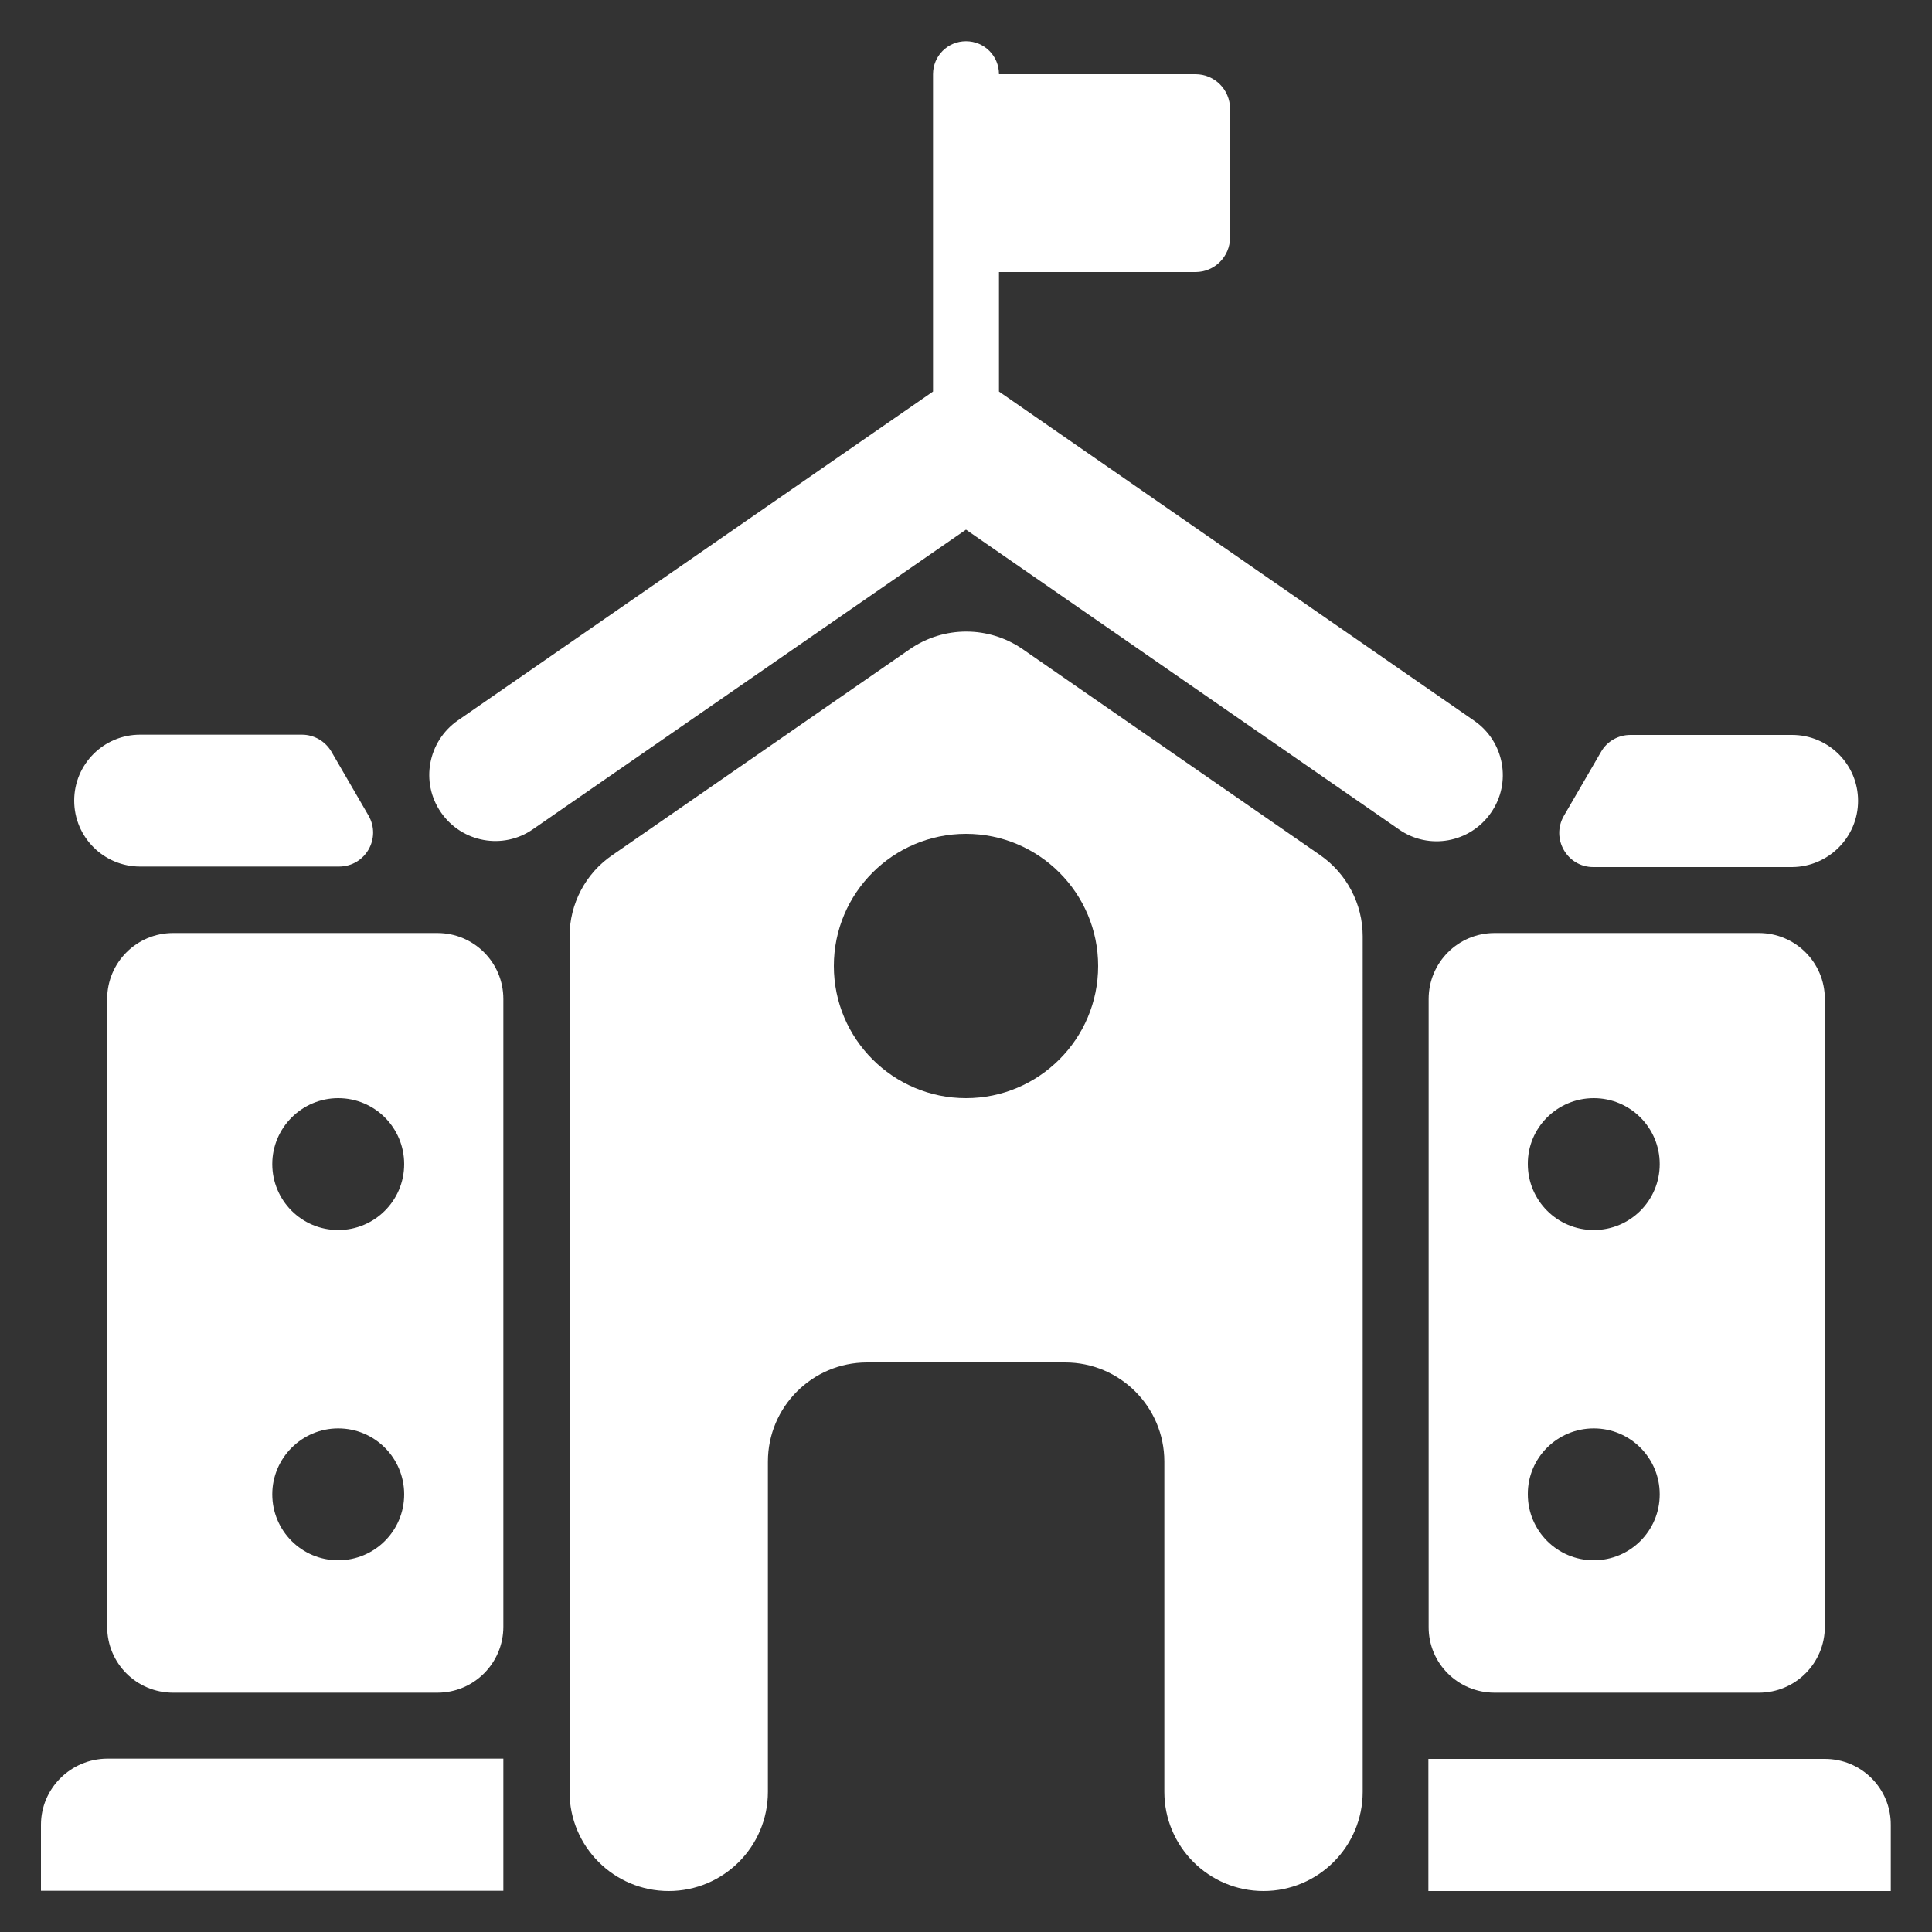
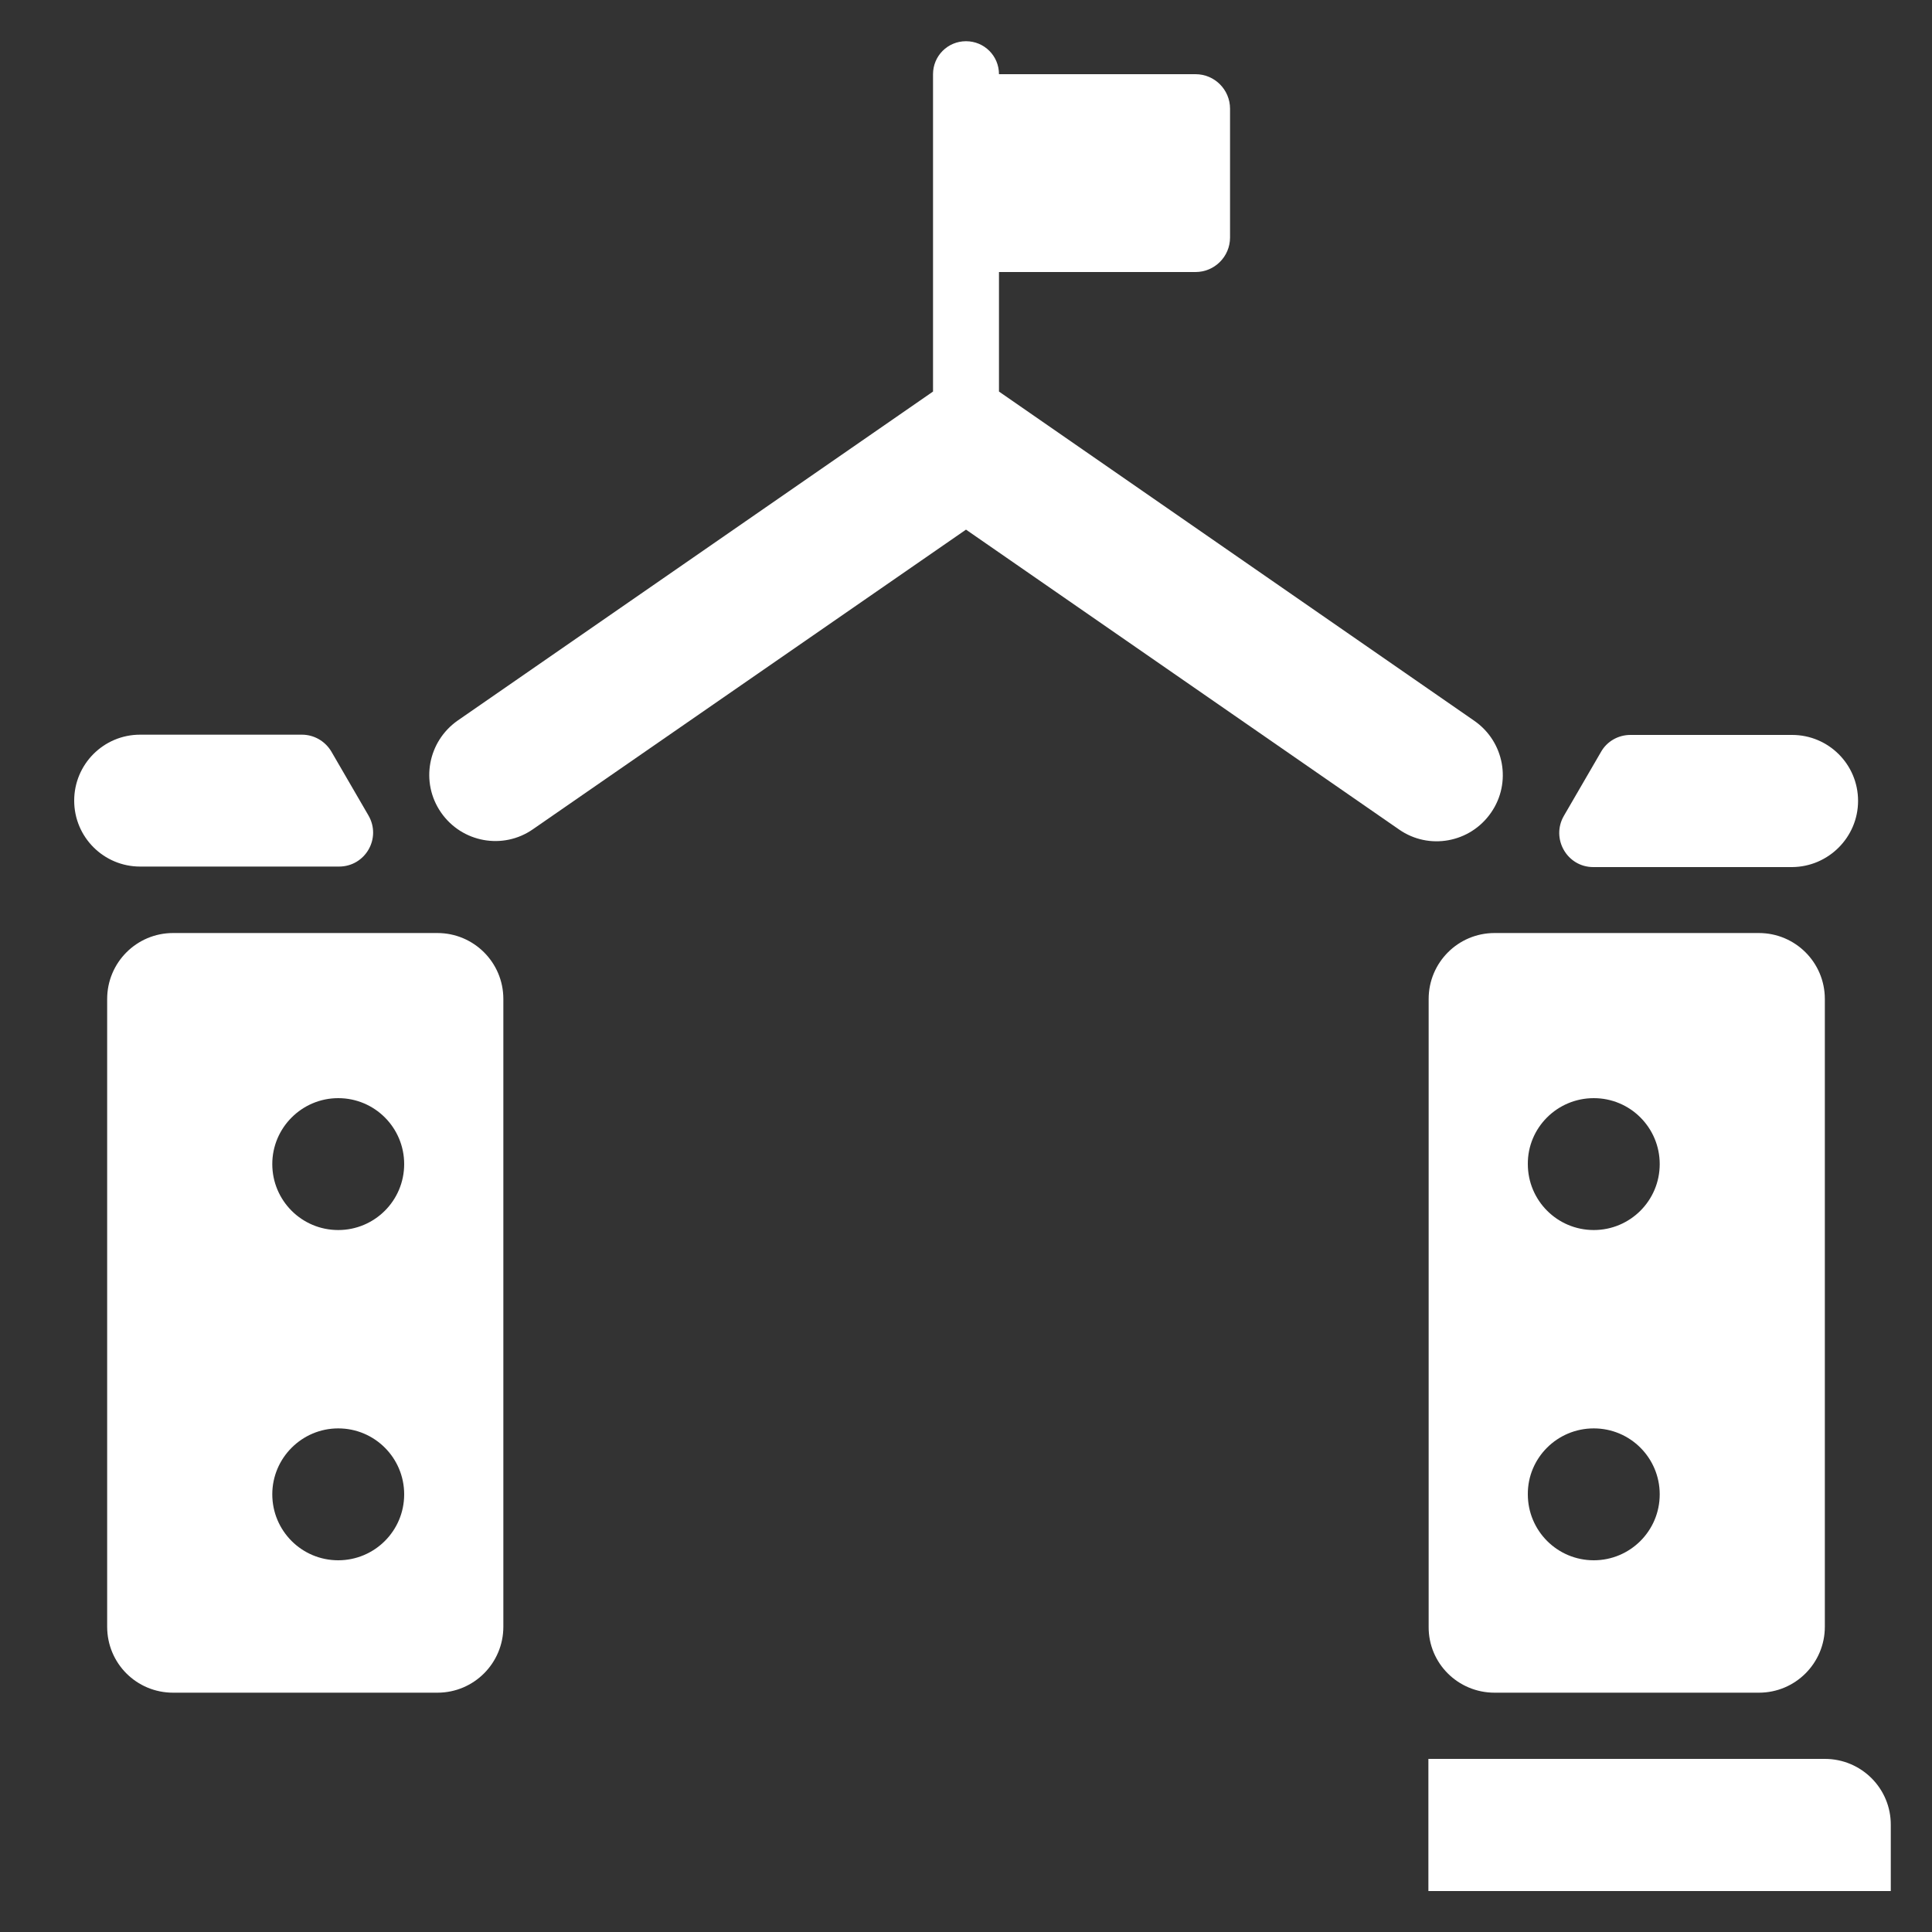
<svg xmlns="http://www.w3.org/2000/svg" version="1.1" id="Layer_1" x="0px" y="0px" viewBox="0 0 75 75" style="enable-background:new 0 0 75 75;" xml:space="preserve">
  <rect x="0" y="0" width="75" height="75" fill="#333333" stroke="none" />
  <style type="text/css">
	.st0{fill:#FFFFFF;stroke:#FFFFFF;stroke-width:3;stroke-miterlimit:10;}
	.st1{fill:#FFFFFF;stroke:#FFFFFF;stroke-width:2;stroke-miterlimit:10;}
	.st2{fill:#FFFFFF;}
</style>
  <g>
-     <path class="st2" d="M22.11,36.35v33.21c0,2.12,1.72,3.85,3.85,3.85h0c2.12,0,3.85-1.72,3.85-3.85V56.74   c0-2.12,1.72-3.85,3.85-3.85h7.69c2.12,0,3.85,1.72,3.85,3.85v12.82c0,2.12,1.72,3.85,3.85,3.85h0c2.12,0,3.85-1.72,3.85-3.85   V36.35c0-1.26-0.62-2.44-1.66-3.16l-11.54-7.99c-1.32-0.91-3.06-0.91-4.38,0l-11.54,7.99C22.73,33.9,22.11,35.09,22.11,36.35z    M42.63,37.5c0,2.83-2.3,5.13-5.13,5.13s-5.13-2.3-5.13-5.13c0-2.83,2.3-5.13,5.13-5.13S42.63,34.67,42.63,37.5z" />
    <path class="st2" d="M11.72,28.52H5.44c-1.42,0-2.56,1.15-2.56,2.56v0c0,1.42,1.15,2.56,2.56,2.56h7.72c1.02,0,1.66-1.1,1.14-1.99   l-1.44-2.48C12.62,28.77,12.19,28.52,11.72,28.52z" />
    <path class="st2" d="M72.13,31.09L72.13,31.09c0-1.42-1.15-2.56-2.56-2.56h-6.28c-0.47,0-0.91,0.25-1.14,0.66l-1.44,2.48   c-0.51,0.88,0.12,1.99,1.14,1.99h7.72C70.98,33.65,72.13,32.5,72.13,31.09z" />
    <path class="st2" d="M6.72,65.71h10.26c1.42,0,2.56-1.15,2.56-2.56V38.78c0-1.42-1.15-2.56-2.56-2.56H6.72   c-1.42,0-2.56,1.15-2.56,2.56v24.37C4.16,64.57,5.3,65.71,6.72,65.71z M13.13,42.63L13.13,42.63c1.42,0,2.56,1.15,2.56,2.56v0   c0,1.42-1.15,2.56-2.56,2.56h0c-1.42,0-2.56-1.15-2.56-2.56v0C10.57,43.78,11.72,42.63,13.13,42.63z M13.13,55.45L13.13,55.45   c1.42,0,2.56,1.15,2.56,2.56v0c0,1.42-1.15,2.56-2.56,2.56h0c-1.42,0-2.56-1.15-2.56-2.56v0C10.57,56.6,11.72,55.45,13.13,55.45z" />
    <path class="st2" d="M58.02,65.71h10.26c1.42,0,2.56-1.15,2.56-2.56V38.78c0-1.42-1.15-2.56-2.56-2.56H58.02   c-1.42,0-2.56,1.15-2.56,2.56v24.37C55.45,64.57,56.6,65.71,58.02,65.71z M61.87,42.63L61.87,42.63c1.42,0,2.56,1.15,2.56,2.56v0   c0,1.42-1.15,2.56-2.56,2.56h0c-1.42,0-2.56-1.15-2.56-2.56v0C59.3,43.78,60.45,42.63,61.87,42.63z M61.87,55.45L61.87,55.45   c1.42,0,2.56,1.15,2.56,2.56v0c0,1.42-1.15,2.56-2.56,2.56h0c-1.42,0-2.56-1.15-2.56-2.56v0C59.3,56.6,60.45,55.45,61.87,55.45z" />
-     <path class="st2" d="M1.59,70.84v2.56h17.95v-5.13H4.16C2.74,68.28,1.59,69.43,1.59,70.84z" />
    <path class="st2" d="M70.84,68.28H55.45v5.13h17.95v-2.56C73.41,69.43,72.26,68.28,70.84,68.28z" />
    <path class="st2" d="M20.69,32.19L37.5,20.56l16.81,11.64c1.16,0.81,2.76,0.52,3.57-0.65l0,0c0.81-1.16,0.52-2.76-0.65-3.57   L38.78,15.2v-4.64h7.63c0.74,0,1.34-0.6,1.34-1.34V4.22c0-0.74-0.6-1.34-1.34-1.34h-7.63c0-0.71-0.57-1.28-1.28-1.28   s-1.28,0.57-1.28,1.28V15.2L17.77,27.97c-1.16,0.81-1.46,2.4-0.65,3.57l0,0C17.93,32.71,19.53,33,20.69,32.19z" />
  </g>
</svg>